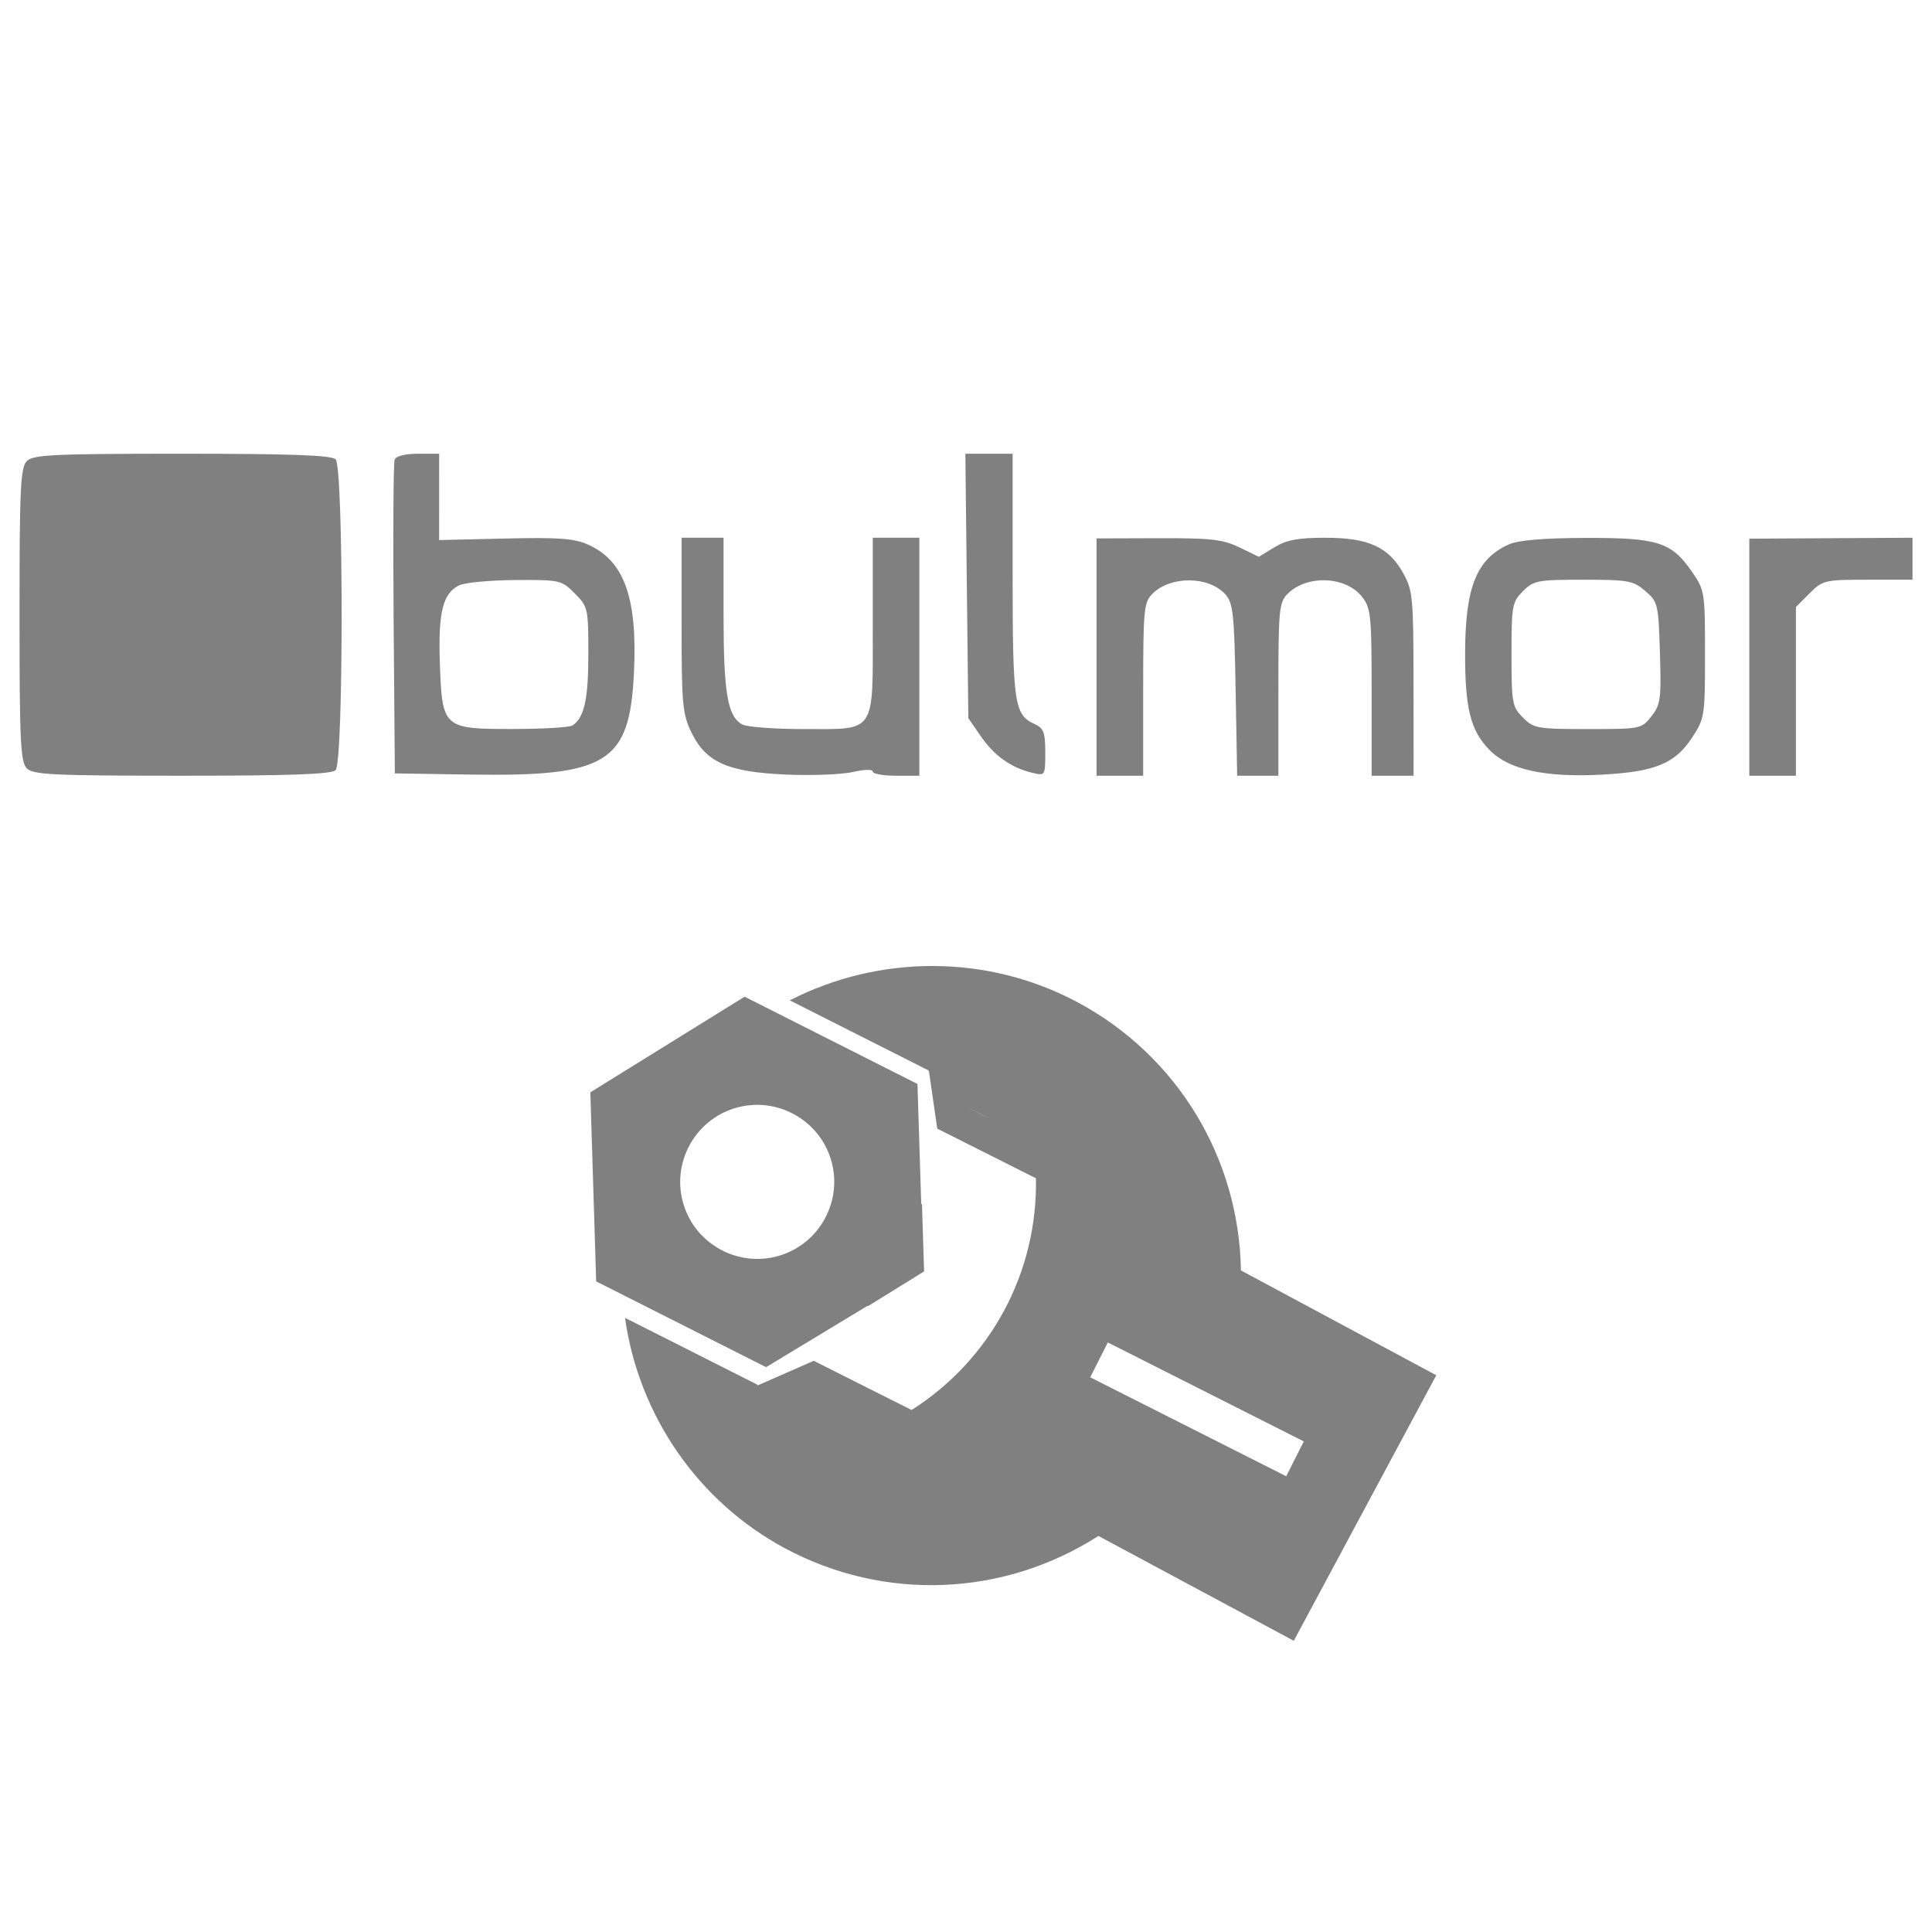
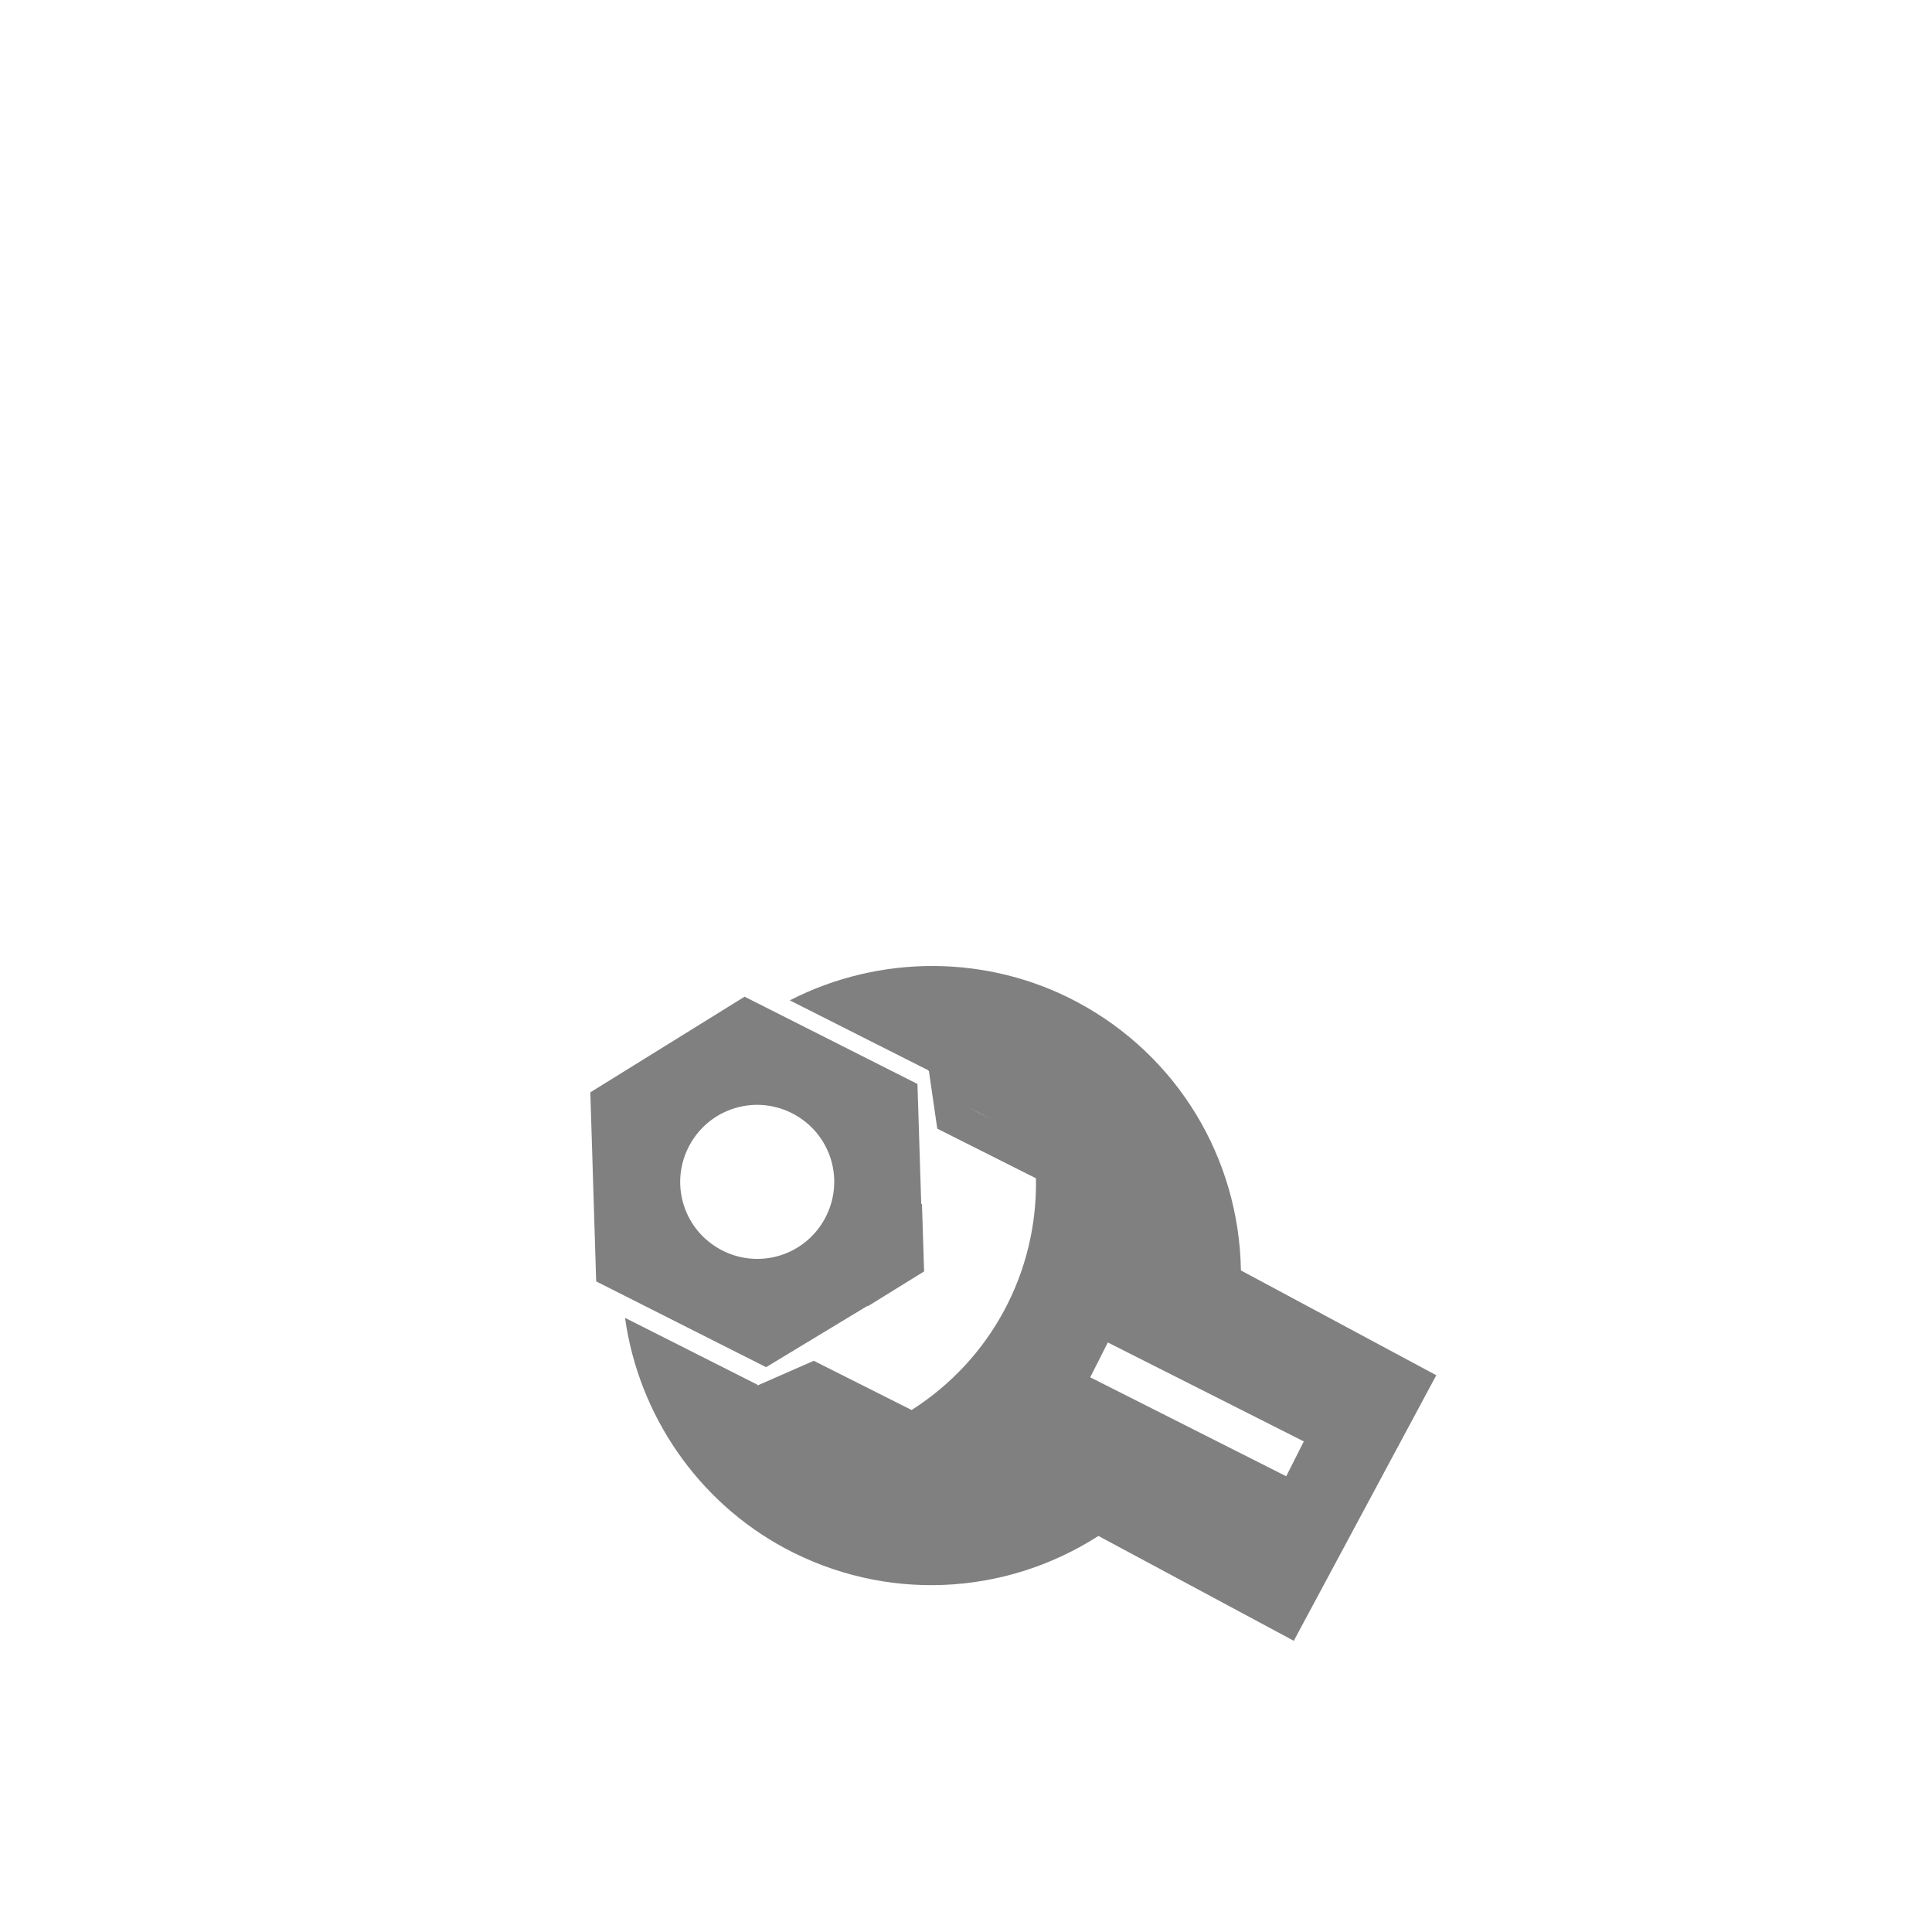
<svg xmlns="http://www.w3.org/2000/svg" width="396" height="396" viewBox="0 0 396 396" fill="none">
  <path fill-rule="evenodd" clip-rule="evenodd" d="M254.351 260.398C253.983 237.318 241.314 216.402 220.922 205.461C202.554 195.605 180.36 195.563 161.879 205.043L190.349 219.418L190.287 219.539H190.4L192.11 231.339L212.335 241.511C212.712 260.762 203.099 278.676 186.85 289.007L166.794 278.922L155.275 283.975L155.257 283.824L128.111 270.118C130.899 290.048 143.034 307.766 160.888 317.346C181.276 328.288 205.709 327.28 225.145 314.823L265.187 336.311L268.337 330.441L294.392 281.883L254.351 260.398ZM122.197 262.645L121 223.894L152.621 204.29L188.051 222.178L188.825 246.795L188.974 246.781L189.412 260.602L177.853 267.755L177.8 267.663L157.024 280.229L122.197 262.645ZM198.192 226.874C199.794 227.654 201.488 228.515 203.299 229.486L198.192 226.874ZM150.647 227.131C158.971 224.62 167.813 229.364 170.324 237.689C172.834 246.013 168.09 254.855 159.766 257.366C151.441 259.876 142.599 255.132 140.089 246.807C137.578 238.483 142.323 229.641 150.647 227.131ZM223.463 282.304L227.069 275.163L267.239 295.444L263.634 302.586L223.463 282.304Z" fill="#808080" />
-   <path fill-rule="evenodd" clip-rule="evenodd" d="M5.501 94.503C4.201 95.805 4 100.008 4 126C4 151.992 4.201 156.195 5.501 157.497C6.804 158.8 11.035 159 37.325 159C59.635 159 67.95 158.697 68.794 157.852C70.435 156.21 70.435 95.79 68.794 94.148C67.95 93.303 59.635 93 37.325 93C11.035 93 6.804 93.2 5.501 94.503ZM80.888 94.203C80.634 94.864 80.54 109.607 80.679 126.964L80.931 158.522L96.222 158.761C124.528 159.205 129.043 156.412 129.941 137.903C130.683 122.631 127.97 114.983 120.638 111.673C117.718 110.356 114.649 110.124 103.543 110.382L90.007 110.696L90.009 101.848L90.01 93H85.68C83.082 93 81.164 93.481 80.888 94.203ZM198.172 120.106L198.478 147.212L201.084 150.974C203.837 154.948 207.276 157.375 211.618 158.41C214.221 159.031 214.246 158.989 214.246 154.215C214.246 150.06 213.931 149.25 211.962 148.352C207.905 146.502 207.557 144.085 207.557 117.825V93H202.711H197.867L198.172 120.106ZM139.704 128.089C139.704 144.305 139.891 146.347 141.716 150.122C144.683 156.256 149.18 158.25 161.207 158.765C166.463 158.99 172.591 158.75 174.825 158.233C177.145 157.694 178.887 157.657 178.887 158.145C178.887 158.615 181.037 159 183.665 159H188.443V134.609V110.217H183.665H178.887V128.243C178.887 150.654 179.706 149.435 164.653 149.435C158.746 149.435 153.127 149.013 152.165 148.498C149.122 146.867 148.305 142.083 148.305 125.857V110.217H144.005H139.704V128.089ZM224.759 134.679V159H229.537H234.315V141.304C234.315 124.96 234.46 123.464 236.203 121.72C239.928 117.991 247.732 118.04 251.147 121.812C252.75 123.584 252.986 125.763 253.265 141.403L253.581 159H257.805H262.03V141.304C262.03 124.96 262.174 123.464 263.917 121.72C267.875 117.758 275.844 118.08 279.19 122.338C280.991 124.63 281.143 126.151 281.143 141.912V159H285.443H289.744L289.729 140.109C289.713 122.309 289.588 120.996 287.563 117.391C284.578 112.076 280.442 110.22 271.586 110.222C266.058 110.224 263.688 110.671 261.222 112.175L258.025 114.126L254.048 112.199C250.657 110.556 248.205 110.279 237.414 110.315L224.759 110.358V134.679ZM309.335 111.559C302.704 114.489 300.355 120.233 300.303 133.652C300.259 145.26 301.414 149.829 305.404 153.822C309.378 157.8 316.826 159.399 328.448 158.77C339.232 158.187 343.302 156.517 346.782 151.251C349.403 147.284 349.473 146.838 349.473 134.114C349.473 121.325 349.416 120.969 346.764 117.14C342.577 111.095 339.778 110.212 324.959 110.255C316.528 110.28 311.23 110.721 309.335 111.559ZM358.552 134.706V159H363.33H368.108V141.709V124.418L370.902 121.622C373.601 118.921 374.006 118.826 382.848 118.826H392V114.523V110.22L375.276 110.316L358.552 110.413V134.706ZM117.798 121.622C120.518 124.345 120.591 124.672 120.591 134.12C120.591 143.345 119.757 147.088 117.342 148.703C116.764 149.089 111.304 149.412 105.21 149.42C90.823 149.44 90.621 149.257 90.157 135.886C89.797 125.485 90.771 121.593 94.139 119.963C95.285 119.409 100.448 118.927 105.613 118.891C114.757 118.828 115.078 118.9 117.798 121.622ZM337.235 121.132C339.821 123.357 339.928 123.808 340.234 133.817C340.522 143.263 340.366 144.429 338.492 146.815C336.462 149.398 336.281 149.435 325.469 149.435C315.101 149.435 314.376 149.307 312.159 147.087C309.95 144.876 309.813 144.118 309.813 134.13C309.813 124.142 309.95 123.385 312.159 121.174C314.351 118.979 315.16 118.826 324.529 118.826C333.746 118.826 334.77 119.012 337.235 121.132Z" fill="#808080" />
</svg>